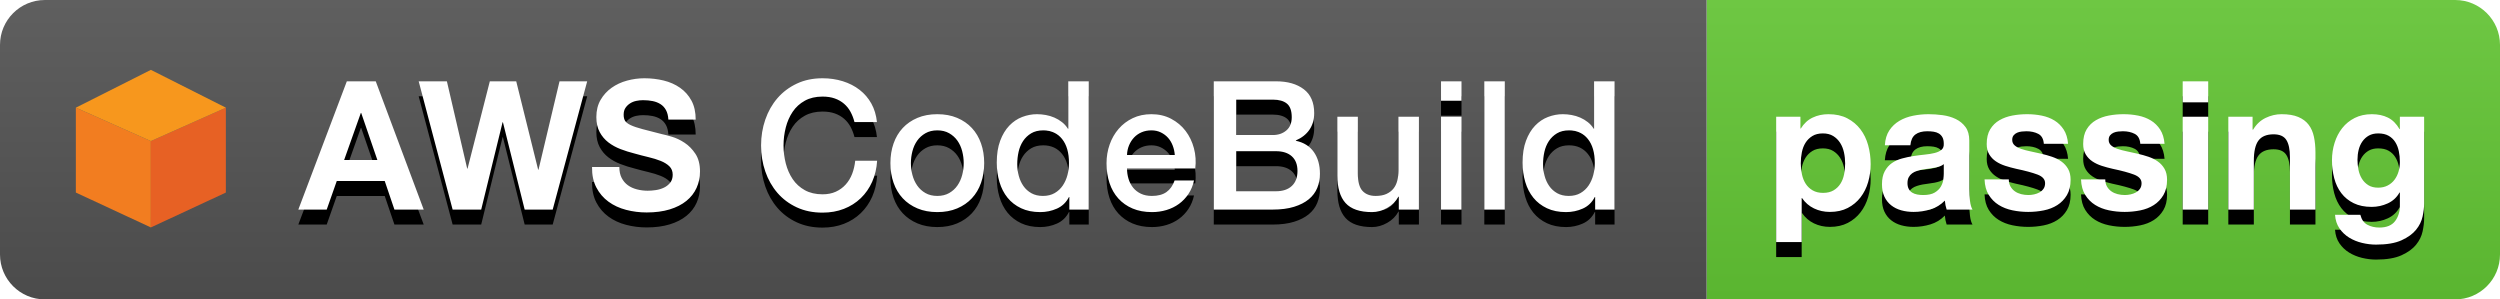
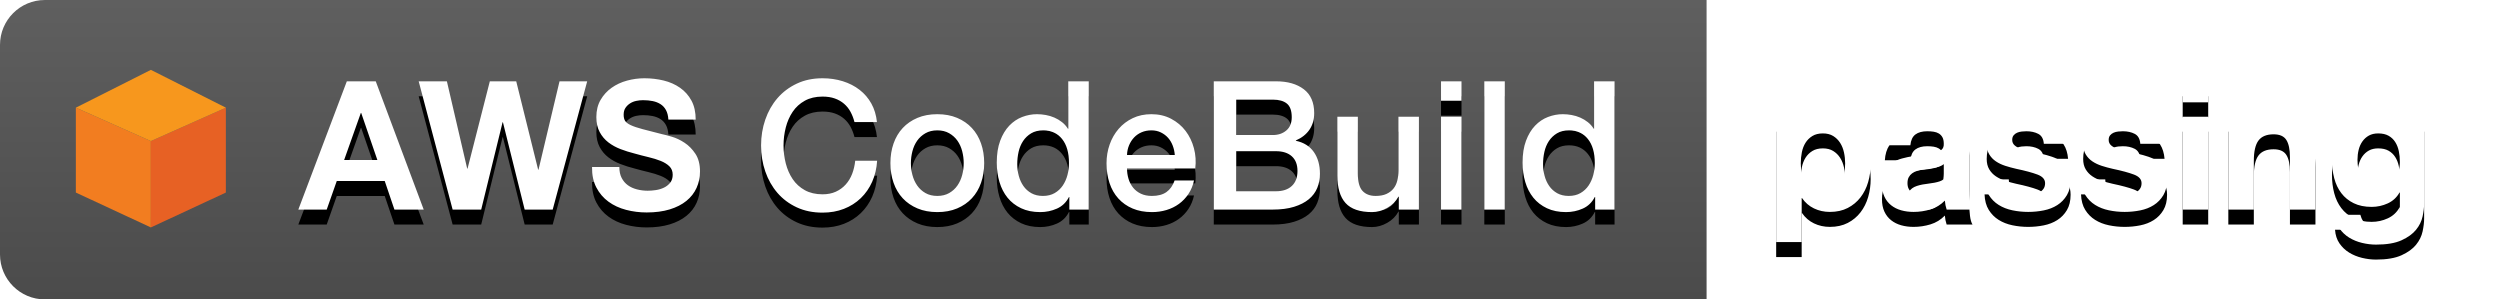
<svg xmlns="http://www.w3.org/2000/svg" xmlns:xlink="http://www.w3.org/1999/xlink" width="167px" height="20px" viewBox="0 0 167 20" version="1.1">
  <title>codebuild-status-badge-passing</title>
  <desc>Created with Sketch.</desc>
  <defs>
    <linearGradient x1="50%" y1="0%" x2="50%" y2="100%" id="linearGradient-1">
      <stop stop-color="#6EC743" offset="0%" />
      <stop stop-color="#5AB530" offset="100%" />
    </linearGradient>
    <path d="M7.78,12.884 C8.06,12.884 8.294,12.828 8.482,12.716 C8.67,12.604 8.822,12.458 8.938,12.278 C9.054,12.098 9.136,11.888 9.184,11.648 C9.232,11.408 9.256,11.164 9.256,10.916 C9.256,10.668 9.23,10.424 9.178,10.184 C9.126,9.944 9.04,9.73 8.92,9.542 C8.8,9.354 8.646,9.202 8.458,9.086 C8.27,8.97 8.04,8.912 7.768,8.912 C7.488,8.912 7.254,8.97 7.066,9.086 C6.878,9.202 6.726,9.352 6.61,9.536 C6.494,9.72 6.412,9.932 6.364,10.172 C6.316,10.412 6.292,10.66 6.292,10.916 C6.292,11.164 6.318,11.408 6.37,11.648 C6.422,11.888 6.506,12.098 6.622,12.278 C6.738,12.458 6.892,12.604 7.084,12.716 C7.276,12.828 7.508,12.884 7.78,12.884 Z M4.648,7.796 L6.268,7.796 L6.268,8.588 L6.292,8.588 C6.5,8.252 6.764,8.008 7.084,7.856 C7.404,7.704 7.756,7.628 8.14,7.628 C8.628,7.628 9.048,7.72 9.4,7.904 C9.752,8.088 10.044,8.332 10.276,8.636 C10.508,8.94 10.68,9.294 10.792,9.698 C10.904,10.102 10.96,10.524 10.96,10.964 C10.96,11.38 10.904,11.78 10.792,12.164 C10.68,12.548 10.51,12.888 10.282,13.184 C10.054,13.48 9.77,13.716 9.43,13.892 C9.09,14.068 8.692,14.156 8.236,14.156 C7.852,14.156 7.498,14.078 7.174,13.922 C6.85,13.766 6.584,13.536 6.376,13.232 L6.352,13.232 L6.352,16.172 L4.648,16.172 L4.648,7.796 Z M11.908,9.704 C11.932,9.304 12.032,8.972 12.208,8.708 C12.384,8.444 12.608,8.232 12.88,8.072 C13.152,7.912 13.458,7.798 13.798,7.73 C14.138,7.662 14.48,7.628 14.824,7.628 C15.136,7.628 15.452,7.65 15.772,7.694 C16.092,7.738 16.384,7.824 16.648,7.952 C16.912,8.08 17.128,8.258 17.296,8.486 C17.464,8.714 17.548,9.016 17.548,9.392 L17.548,12.62 C17.548,12.9 17.564,13.168 17.596,13.424 C17.628,13.68 17.684,13.872 17.764,14 L16.036,14 C16.004,13.904 15.978,13.806 15.958,13.706 C15.938,13.606 15.924,13.504 15.916,13.4 C15.644,13.68 15.324,13.876 14.956,13.988 C14.588,14.1 14.212,14.156 13.828,14.156 C13.532,14.156 13.256,14.12 13,14.048 C12.744,13.976 12.52,13.864 12.328,13.712 C12.136,13.56 11.986,13.368 11.878,13.136 C11.77,12.904 11.716,12.628 11.716,12.308 C11.716,11.956 11.778,11.666 11.902,11.438 C12.026,11.21 12.186,11.028 12.382,10.892 C12.578,10.756 12.802,10.654 13.054,10.586 C13.306,10.518 13.56,10.464 13.816,10.424 C14.072,10.384 14.324,10.352 14.572,10.328 C14.82,10.304 15.04,10.268 15.232,10.22 C15.424,10.172 15.576,10.102 15.688,10.01 C15.8,9.918 15.852,9.784 15.844,9.608 C15.844,9.424 15.814,9.278 15.754,9.17 C15.694,9.062 15.614,8.978 15.514,8.918 C15.414,8.858 15.298,8.818 15.166,8.798 C15.034,8.778 14.892,8.768 14.74,8.768 C14.404,8.768 14.14,8.84 13.948,8.984 C13.756,9.128 13.644,9.368 13.612,9.704 L11.908,9.704 Z M15.844,10.964 C15.772,11.028 15.682,11.078 15.574,11.114 C15.466,11.15 15.35,11.18 15.226,11.204 C15.102,11.228 14.972,11.248 14.836,11.264 C14.7,11.28 14.564,11.3 14.428,11.324 C14.3,11.348 14.174,11.38 14.05,11.42 C13.926,11.46 13.818,11.514 13.726,11.582 C13.634,11.65 13.56,11.736 13.504,11.84 C13.448,11.944 13.42,12.076 13.42,12.236 C13.42,12.388 13.448,12.516 13.504,12.62 C13.56,12.724 13.636,12.806 13.732,12.866 C13.828,12.926 13.94,12.968 14.068,12.992 C14.196,13.016 14.328,13.028 14.464,13.028 C14.8,13.028 15.06,12.972 15.244,12.86 C15.428,12.748 15.564,12.614 15.652,12.458 C15.74,12.302 15.794,12.144 15.814,11.984 C15.834,11.824 15.844,11.696 15.844,11.6 L15.844,10.964 Z M20.188,11.984 L18.568,11.984 C18.584,12.4 18.678,12.746 18.85,13.022 C19.022,13.298 19.242,13.52 19.51,13.688 C19.778,13.856 20.084,13.976 20.428,14.048 C20.772,14.12 21.124,14.156 21.484,14.156 C21.836,14.156 22.182,14.122 22.522,14.054 C22.862,13.986 23.164,13.868 23.428,13.7 C23.692,13.532 23.906,13.31 24.07,13.034 C24.234,12.758 24.316,12.416 24.316,12.008 C24.316,11.72 24.26,11.478 24.148,11.282 C24.036,11.086 23.888,10.922 23.704,10.79 C23.52,10.658 23.31,10.552 23.074,10.472 C22.838,10.392 22.596,10.324 22.348,10.268 C22.108,10.212 21.872,10.16 21.64,10.112 C21.408,10.064 21.202,10.01 21.022,9.95 C20.842,9.89 20.696,9.812 20.584,9.716 C20.472,9.62 20.416,9.496 20.416,9.344 C20.416,9.216 20.448,9.114 20.512,9.038 C20.576,8.962 20.654,8.904 20.746,8.864 C20.838,8.824 20.94,8.798 21.052,8.786 C21.164,8.774 21.268,8.768 21.364,8.768 C21.668,8.768 21.932,8.826 22.156,8.942 C22.38,9.058 22.504,9.28 22.528,9.608 L24.148,9.608 C24.116,9.224 24.018,8.906 23.854,8.654 C23.69,8.402 23.484,8.2 23.236,8.048 C22.988,7.896 22.706,7.788 22.39,7.724 C22.074,7.66 21.748,7.628 21.412,7.628 C21.076,7.628 20.748,7.658 20.428,7.718 C20.108,7.778 19.82,7.882 19.564,8.03 C19.308,8.178 19.102,8.38 18.946,8.636 C18.79,8.892 18.712,9.22 18.712,9.62 C18.712,9.892 18.768,10.122 18.88,10.31 C18.992,10.498 19.14,10.654 19.324,10.778 C19.508,10.902 19.718,11.002 19.954,11.078 C20.19,11.154 20.432,11.22 20.68,11.276 C21.288,11.404 21.762,11.532 22.102,11.66 C22.442,11.788 22.612,11.98 22.612,12.236 C22.612,12.388 22.576,12.514 22.504,12.614 C22.432,12.714 22.342,12.794 22.234,12.854 C22.126,12.914 22.006,12.958 21.874,12.986 C21.742,13.014 21.616,13.028 21.496,13.028 C21.328,13.028 21.166,13.008 21.01,12.968 C20.854,12.928 20.716,12.866 20.596,12.782 C20.476,12.698 20.378,12.59 20.302,12.458 C20.226,12.326 20.188,12.168 20.188,11.984 Z M26.632,11.984 L25.012,11.984 C25.028,12.4 25.122,12.746 25.294,13.022 C25.466,13.298 25.686,13.52 25.954,13.688 C26.222,13.856 26.528,13.976 26.872,14.048 C27.216,14.12 27.568,14.156 27.928,14.156 C28.28,14.156 28.626,14.122 28.966,14.054 C29.306,13.986 29.608,13.868 29.872,13.7 C30.136,13.532 30.35,13.31 30.514,13.034 C30.678,12.758 30.76,12.416 30.76,12.008 C30.76,11.72 30.704,11.478 30.592,11.282 C30.48,11.086 30.332,10.922 30.148,10.79 C29.964,10.658 29.754,10.552 29.518,10.472 C29.282,10.392 29.04,10.324 28.792,10.268 C28.552,10.212 28.316,10.16 28.084,10.112 C27.852,10.064 27.646,10.01 27.466,9.95 C27.286,9.89 27.14,9.812 27.028,9.716 C26.916,9.62 26.86,9.496 26.86,9.344 C26.86,9.216 26.892,9.114 26.956,9.038 C27.02,8.962 27.098,8.904 27.19,8.864 C27.282,8.824 27.384,8.798 27.496,8.786 C27.608,8.774 27.712,8.768 27.808,8.768 C28.112,8.768 28.376,8.826 28.6,8.942 C28.824,9.058 28.948,9.28 28.972,9.608 L30.592,9.608 C30.56,9.224 30.462,8.906 30.298,8.654 C30.134,8.402 29.928,8.2 29.68,8.048 C29.432,7.896 29.15,7.788 28.834,7.724 C28.518,7.66 28.192,7.628 27.856,7.628 C27.52,7.628 27.192,7.658 26.872,7.718 C26.552,7.778 26.264,7.882 26.008,8.03 C25.752,8.178 25.546,8.38 25.39,8.636 C25.234,8.892 25.156,9.22 25.156,9.62 C25.156,9.892 25.212,10.122 25.324,10.31 C25.436,10.498 25.584,10.654 25.768,10.778 C25.952,10.902 26.162,11.002 26.398,11.078 C26.634,11.154 26.876,11.22 27.124,11.276 C27.732,11.404 28.206,11.532 28.546,11.66 C28.886,11.788 29.056,11.98 29.056,12.236 C29.056,12.388 29.02,12.514 28.948,12.614 C28.876,12.714 28.786,12.794 28.678,12.854 C28.57,12.914 28.45,12.958 28.318,12.986 C28.186,13.014 28.06,13.028 27.94,13.028 C27.772,13.028 27.61,13.008 27.454,12.968 C27.298,12.928 27.16,12.866 27.04,12.782 C26.92,12.698 26.822,12.59 26.746,12.458 C26.67,12.326 26.632,12.168 26.632,11.984 Z M33.508,6.836 L33.508,5.432 L31.804,5.432 L31.804,6.836 L33.508,6.836 Z M31.804,7.796 L31.804,14 L33.508,14 L33.508,7.796 L31.804,7.796 Z M34.852,7.796 L34.852,14 L36.556,14 L36.556,10.748 C36.556,10.116 36.66,9.662 36.868,9.386 C37.076,9.11 37.412,8.972 37.876,8.972 C38.284,8.972 38.568,9.098 38.728,9.35 C38.888,9.602 38.968,9.984 38.968,10.496 L38.968,14 L40.672,14 L40.672,10.184 C40.672,9.8 40.638,9.45 40.57,9.134 C40.502,8.818 40.384,8.55 40.216,8.33 C40.048,8.11 39.818,7.938 39.526,7.814 C39.234,7.69 38.86,7.628 38.404,7.628 C38.044,7.628 37.692,7.71 37.348,7.874 C37.004,8.038 36.724,8.3 36.508,8.66 L36.472,8.66 L36.472,7.796 L34.852,7.796 Z M44.86,12.536 C45.1,12.536 45.312,12.488 45.496,12.392 C45.68,12.296 45.832,12.168 45.952,12.008 C46.072,11.848 46.162,11.666 46.222,11.462 C46.282,11.258 46.312,11.044 46.312,10.82 C46.312,10.564 46.288,10.322 46.24,10.094 C46.192,9.866 46.112,9.664 46,9.488 C45.888,9.312 45.74,9.172 45.556,9.068 C45.372,8.964 45.14,8.912 44.86,8.912 C44.62,8.912 44.414,8.96 44.242,9.056 C44.07,9.152 43.926,9.282 43.81,9.446 C43.694,9.61 43.61,9.798 43.558,10.01 C43.506,10.222 43.48,10.444 43.48,10.676 C43.48,10.9 43.502,11.122 43.546,11.342 C43.59,11.562 43.666,11.76 43.774,11.936 C43.882,12.112 44.024,12.256 44.2,12.368 C44.376,12.48 44.596,12.536 44.86,12.536 Z M47.932,13.604 C47.932,13.852 47.898,14.136 47.83,14.456 C47.762,14.776 47.616,15.074 47.392,15.35 C47.168,15.626 46.844,15.86 46.42,16.052 C45.996,16.244 45.428,16.34 44.716,16.34 C44.412,16.34 44.102,16.302 43.786,16.226 C43.47,16.15 43.182,16.032 42.922,15.872 C42.662,15.712 42.446,15.506 42.274,15.254 C42.102,15.002 42.004,14.7 41.98,14.348 L43.672,14.348 C43.752,14.668 43.908,14.89 44.14,15.014 C44.372,15.138 44.64,15.2 44.944,15.2 C45.424,15.2 45.774,15.056 45.994,14.768 C46.214,14.48 46.32,14.116 46.312,13.676 L46.312,12.86 L46.288,12.86 C46.104,13.188 45.842,13.43 45.502,13.586 C45.162,13.742 44.804,13.82 44.428,13.82 C43.964,13.82 43.564,13.738 43.228,13.574 C42.892,13.41 42.616,13.186 42.4,12.902 C42.184,12.618 42.026,12.286 41.926,11.906 C41.826,11.526 41.776,11.124 41.776,10.7 C41.776,10.3 41.834,9.914 41.95,9.542 C42.066,9.17 42.236,8.842 42.46,8.558 C42.684,8.274 42.962,8.048 43.294,7.88 C43.626,7.712 44.008,7.628 44.44,7.628 C44.848,7.628 45.206,7.704 45.514,7.856 C45.822,8.008 46.08,8.264 46.288,8.624 L46.312,8.624 L46.312,7.796 L47.932,7.796 L47.932,13.604 Z" id="path-2" />
    <filter x="-1.2%" y="-4.6%" width="102.3%" height="118.3%" filterUnits="objectBoundingBox" id="filter-3">
      <feOffset dx="0" dy="1" in="SourceAlpha" result="shadowOffsetOuter1" />
      <feColorMatrix values="0 0 0 0 0   0 0 0 0 0   0 0 0 0 0  0 0 0 0.274 0" type="matrix" in="shadowOffsetOuter1" />
    </filter>
    <linearGradient x1="50%" y1="0%" x2="50%" y2="100%" id="linearGradient-4">
      <stop stop-color="#5F5F5F" offset="0%" />
      <stop stop-color="#4B4B4B" offset="100%" />
    </linearGradient>
    <path d="M22.988,10.688 L25.208,10.688 L24.128,7.544 L24.104,7.544 L22.988,10.688 Z M23.168,5.432 L25.1,5.432 L28.304,14 L26.348,14 L25.7,12.092 L22.496,12.092 L21.824,14 L19.928,14 L23.168,5.432 Z M36.92,14 L35.048,14 L33.596,8.168 L33.572,8.168 L32.144,14 L30.236,14 L27.968,5.432 L29.852,5.432 L31.208,11.264 L31.232,11.264 L32.72,5.432 L34.484,5.432 L35.948,11.336 L35.972,11.336 L37.376,5.432 L39.224,5.432 L36.92,14 Z M41.372,11.156 L39.548,11.156 C39.54,11.684 39.636,12.14 39.836,12.524 C40.036,12.908 40.306,13.224 40.646,13.472 C40.986,13.72 41.378,13.902 41.822,14.018 C42.266,14.134 42.724,14.192 43.196,14.192 C43.78,14.192 44.294,14.124 44.738,13.988 C45.182,13.852 45.554,13.662 45.854,13.418 C46.154,13.174 46.38,12.884 46.532,12.548 C46.684,12.212 46.76,11.848 46.76,11.456 C46.76,10.976 46.658,10.582 46.454,10.274 C46.25,9.966 46.008,9.72 45.728,9.536 C45.448,9.352 45.166,9.218 44.882,9.134 C44.598,9.05 44.376,8.992 44.216,8.96 C43.68,8.824 43.246,8.712 42.914,8.624 C42.582,8.536 42.322,8.448 42.134,8.36 C41.946,8.272 41.82,8.176 41.756,8.072 C41.692,7.968 41.66,7.832 41.66,7.664 C41.66,7.48 41.7,7.328 41.78,7.208 C41.86,7.088 41.962,6.988 42.086,6.908 C42.21,6.828 42.348,6.772 42.5,6.74 C42.652,6.708 42.804,6.692 42.956,6.692 C43.188,6.692 43.402,6.712 43.598,6.752 C43.794,6.792 43.968,6.86 44.12,6.956 C44.272,7.052 44.394,7.184 44.486,7.352 C44.578,7.52 44.632,7.732 44.648,7.988 L46.472,7.988 C46.472,7.492 46.378,7.07 46.19,6.722 C46.002,6.374 45.748,6.088 45.428,5.864 C45.108,5.64 44.742,5.478 44.33,5.378 C43.918,5.278 43.488,5.228 43.04,5.228 C42.656,5.228 42.272,5.28 41.888,5.384 C41.504,5.488 41.16,5.648 40.856,5.864 C40.552,6.08 40.306,6.35 40.118,6.674 C39.93,6.998 39.836,7.38 39.836,7.82 C39.836,8.212 39.91,8.546 40.058,8.822 C40.206,9.098 40.4,9.328 40.64,9.512 C40.88,9.696 41.152,9.846 41.456,9.962 C41.76,10.078 42.072,10.176 42.392,10.256 C42.704,10.344 43.012,10.424 43.316,10.496 C43.62,10.568 43.892,10.652 44.132,10.748 C44.372,10.844 44.566,10.964 44.714,11.108 C44.862,11.252 44.936,11.44 44.936,11.672 C44.936,11.888 44.88,12.066 44.768,12.206 C44.656,12.346 44.516,12.456 44.348,12.536 C44.18,12.616 44,12.67 43.808,12.698 C43.616,12.726 43.436,12.74 43.268,12.74 C43.02,12.74 42.78,12.71 42.548,12.65 C42.316,12.59 42.114,12.498 41.942,12.374 C41.77,12.25 41.632,12.088 41.528,11.888 C41.424,11.688 41.372,11.444 41.372,11.156 Z M57.08,8.156 C57.016,7.908 56.928,7.68 56.816,7.472 C56.704,7.264 56.56,7.084 56.384,6.932 C56.208,6.78 56.002,6.662 55.766,6.578 C55.53,6.494 55.256,6.452 54.944,6.452 C54.488,6.452 54.094,6.544 53.762,6.728 C53.43,6.912 53.16,7.158 52.952,7.466 C52.744,7.774 52.59,8.124 52.49,8.516 C52.39,8.908 52.34,9.308 52.34,9.716 C52.34,10.124 52.39,10.524 52.49,10.916 C52.59,11.308 52.744,11.658 52.952,11.966 C53.16,12.274 53.43,12.52 53.762,12.704 C54.094,12.888 54.488,12.98 54.944,12.98 C55.28,12.98 55.576,12.922 55.832,12.806 C56.088,12.69 56.308,12.53 56.492,12.326 C56.676,12.122 56.82,11.884 56.924,11.612 C57.028,11.34 57.096,11.048 57.128,10.736 L58.592,10.736 C58.56,11.248 58.45,11.716 58.262,12.14 C58.074,12.564 57.82,12.93 57.5,13.238 C57.18,13.546 56.804,13.784 56.372,13.952 C55.94,14.12 55.464,14.204 54.944,14.204 C54.304,14.204 53.73,14.086 53.222,13.85 C52.714,13.614 52.284,13.292 51.932,12.884 C51.58,12.476 51.31,12 51.122,11.456 C50.934,10.912 50.84,10.332 50.84,9.716 C50.84,9.108 50.934,8.532 51.122,7.988 C51.31,7.444 51.58,6.968 51.932,6.56 C52.284,6.152 52.714,5.828 53.222,5.588 C53.73,5.348 54.304,5.228 54.944,5.228 C55.424,5.228 55.876,5.294 56.3,5.426 C56.724,5.558 57.098,5.75 57.422,6.002 C57.746,6.254 58.008,6.56 58.208,6.92 C58.408,7.28 58.532,7.692 58.58,8.156 L57.08,8.156 Z M62.612,14.168 C62.116,14.168 61.674,14.086 61.286,13.922 C60.898,13.758 60.57,13.532 60.302,13.244 C60.034,12.956 59.83,12.612 59.69,12.212 C59.55,11.812 59.48,11.372 59.48,10.892 C59.48,10.42 59.55,9.984 59.69,9.584 C59.83,9.184 60.034,8.84 60.302,8.552 C60.57,8.264 60.898,8.038 61.286,7.874 C61.674,7.71 62.116,7.628 62.612,7.628 C63.108,7.628 63.55,7.71 63.938,7.874 C64.326,8.038 64.654,8.264 64.922,8.552 C65.19,8.84 65.394,9.184 65.534,9.584 C65.674,9.984 65.744,10.42 65.744,10.892 C65.744,11.372 65.674,11.812 65.534,12.212 C65.394,12.612 65.19,12.956 64.922,13.244 C64.654,13.532 64.326,13.758 63.938,13.922 C63.55,14.086 63.108,14.168 62.612,14.168 Z M62.612,13.088 C62.916,13.088 63.18,13.024 63.404,12.896 C63.628,12.768 63.812,12.6 63.956,12.392 C64.1,12.184 64.206,11.95 64.274,11.69 C64.342,11.43 64.376,11.164 64.376,10.892 C64.376,10.628 64.342,10.364 64.274,10.1 C64.206,9.836 64.1,9.602 63.956,9.398 C63.812,9.194 63.628,9.028 63.404,8.9 C63.18,8.772 62.916,8.708 62.612,8.708 C62.308,8.708 62.044,8.772 61.82,8.9 C61.596,9.028 61.412,9.194 61.268,9.398 C61.124,9.602 61.018,9.836 60.95,10.1 C60.882,10.364 60.848,10.628 60.848,10.892 C60.848,11.164 60.882,11.43 60.95,11.69 C61.018,11.95 61.124,12.184 61.268,12.392 C61.412,12.6 61.596,12.768 61.82,12.896 C62.044,13.024 62.308,13.088 62.612,13.088 Z M72.728,14 L71.432,14 L71.432,13.16 L71.408,13.16 C71.224,13.52 70.956,13.778 70.604,13.934 C70.252,14.09 69.88,14.168 69.488,14.168 C69,14.168 68.574,14.082 68.21,13.91 C67.846,13.738 67.544,13.504 67.304,13.208 C67.064,12.912 66.884,12.562 66.764,12.158 C66.644,11.754 66.584,11.32 66.584,10.856 C66.584,10.296 66.66,9.812 66.812,9.404 C66.964,8.996 67.166,8.66 67.418,8.396 C67.67,8.132 67.958,7.938 68.282,7.814 C68.606,7.69 68.936,7.628 69.272,7.628 C69.464,7.628 69.66,7.646 69.86,7.682 C70.06,7.718 70.252,7.776 70.436,7.856 C70.62,7.936 70.79,8.038 70.946,8.162 C71.102,8.286 71.232,8.432 71.336,8.6 L71.36,8.6 L71.36,5.432 L72.728,5.432 L72.728,14 Z M67.952,10.964 C67.952,11.228 67.986,11.488 68.054,11.744 C68.122,12 68.226,12.228 68.366,12.428 C68.506,12.628 68.684,12.788 68.9,12.908 C69.116,13.028 69.372,13.088 69.668,13.088 C69.972,13.088 70.234,13.024 70.454,12.896 C70.674,12.768 70.854,12.6 70.994,12.392 C71.134,12.184 71.238,11.95 71.306,11.69 C71.374,11.43 71.408,11.164 71.408,10.892 C71.408,10.204 71.254,9.668 70.946,9.284 C70.638,8.9 70.22,8.708 69.692,8.708 C69.372,8.708 69.102,8.774 68.882,8.906 C68.662,9.038 68.482,9.21 68.342,9.422 C68.202,9.634 68.102,9.874 68.042,10.142 C67.982,10.41 67.952,10.684 67.952,10.964 Z M78.476,10.352 C78.46,10.136 78.414,9.928 78.338,9.728 C78.262,9.528 78.158,9.354 78.026,9.206 C77.894,9.058 77.734,8.938 77.546,8.846 C77.358,8.754 77.148,8.708 76.916,8.708 C76.676,8.708 76.458,8.75 76.262,8.834 C76.066,8.918 75.898,9.034 75.758,9.182 C75.618,9.33 75.506,9.504 75.422,9.704 C75.338,9.904 75.292,10.12 75.284,10.352 L78.476,10.352 Z M75.284,11.252 C75.284,11.492 75.318,11.724 75.386,11.948 C75.454,12.172 75.556,12.368 75.692,12.536 C75.828,12.704 76,12.838 76.208,12.938 C76.416,13.038 76.664,13.088 76.952,13.088 C77.352,13.088 77.674,13.002 77.918,12.83 C78.162,12.658 78.344,12.4 78.464,12.056 L79.76,12.056 C79.688,12.392 79.564,12.692 79.388,12.956 C79.212,13.22 79,13.442 78.752,13.622 C78.504,13.802 78.226,13.938 77.918,14.03 C77.61,14.122 77.288,14.168 76.952,14.168 C76.464,14.168 76.032,14.088 75.656,13.928 C75.28,13.768 74.962,13.544 74.702,13.256 C74.442,12.968 74.246,12.624 74.114,12.224 C73.982,11.824 73.916,11.384 73.916,10.904 C73.916,10.464 73.986,10.046 74.126,9.65 C74.266,9.254 74.466,8.906 74.726,8.606 C74.986,8.306 75.3,8.068 75.668,7.892 C76.036,7.716 76.452,7.628 76.916,7.628 C77.404,7.628 77.842,7.73 78.23,7.934 C78.618,8.138 78.94,8.408 79.196,8.744 C79.452,9.08 79.638,9.466 79.754,9.902 C79.87,10.338 79.9,10.788 79.844,11.252 L75.284,11.252 Z M82.58,9.02 L85.028,9.02 C85.388,9.02 85.688,8.918 85.928,8.714 C86.168,8.51 86.288,8.216 86.288,7.832 C86.288,7.4 86.18,7.096 85.964,6.92 C85.748,6.744 85.436,6.656 85.028,6.656 L82.58,6.656 L82.58,9.02 Z M81.08,5.432 L85.244,5.432 C86.012,5.432 86.628,5.608 87.092,5.96 C87.556,6.312 87.788,6.844 87.788,7.556 C87.788,7.988 87.682,8.358 87.47,8.666 C87.258,8.974 86.956,9.212 86.564,9.38 L86.564,9.404 C87.092,9.516 87.492,9.766 87.764,10.154 C88.036,10.542 88.172,11.028 88.172,11.612 C88.172,11.948 88.112,12.262 87.992,12.554 C87.872,12.846 87.684,13.098 87.428,13.31 C87.172,13.522 86.844,13.69 86.444,13.814 C86.044,13.938 85.568,14 85.016,14 L81.08,14 L81.08,5.432 Z M82.58,12.776 L85.232,12.776 C85.688,12.776 86.042,12.658 86.294,12.422 C86.546,12.186 86.672,11.852 86.672,11.42 C86.672,10.996 86.546,10.67 86.294,10.442 C86.042,10.214 85.688,10.1 85.232,10.1 L82.58,10.1 L82.58,12.776 Z M94.784,14 L93.44,14 L93.44,13.136 L93.416,13.136 C93.248,13.448 92.998,13.698 92.666,13.886 C92.334,14.074 91.996,14.168 91.652,14.168 C90.836,14.168 90.246,13.966 89.882,13.562 C89.518,13.158 89.336,12.548 89.336,11.732 L89.336,7.796 L90.704,7.796 L90.704,11.6 C90.704,12.144 90.808,12.528 91.016,12.752 C91.224,12.976 91.516,13.088 91.892,13.088 C92.18,13.088 92.42,13.044 92.612,12.956 C92.804,12.868 92.96,12.75 93.08,12.602 C93.2,12.454 93.286,12.276 93.338,12.068 C93.39,11.86 93.416,11.636 93.416,11.396 L93.416,7.796 L94.784,7.796 L94.784,14 Z M96.26,5.432 L97.628,5.432 L97.628,6.728 L96.26,6.728 L96.26,5.432 Z M96.26,7.796 L97.628,7.796 L97.628,14 L96.26,14 L96.26,7.796 Z M99.152,5.432 L100.52,5.432 L100.52,14 L99.152,14 L99.152,5.432 Z M107.852,14 L106.556,14 L106.556,13.16 L106.532,13.16 C106.348,13.52 106.08,13.778 105.728,13.934 C105.376,14.09 105.004,14.168 104.612,14.168 C104.124,14.168 103.698,14.082 103.334,13.91 C102.97,13.738 102.668,13.504 102.428,13.208 C102.188,12.912 102.008,12.562 101.888,12.158 C101.768,11.754 101.708,11.32 101.708,10.856 C101.708,10.296 101.784,9.812 101.936,9.404 C102.088,8.996 102.29,8.66 102.542,8.396 C102.794,8.132 103.082,7.938 103.406,7.814 C103.73,7.69 104.06,7.628 104.396,7.628 C104.588,7.628 104.784,7.646 104.984,7.682 C105.184,7.718 105.376,7.776 105.56,7.856 C105.744,7.936 105.914,8.038 106.07,8.162 C106.226,8.286 106.356,8.432 106.46,8.6 L106.484,8.6 L106.484,5.432 L107.852,5.432 L107.852,14 Z M103.076,10.964 C103.076,11.228 103.11,11.488 103.178,11.744 C103.246,12 103.35,12.228 103.49,12.428 C103.63,12.628 103.808,12.788 104.024,12.908 C104.24,13.028 104.496,13.088 104.792,13.088 C105.096,13.088 105.358,13.024 105.578,12.896 C105.798,12.768 105.978,12.6 106.118,12.392 C106.258,12.184 106.362,11.95 106.43,11.69 C106.498,11.43 106.532,11.164 106.532,10.892 C106.532,10.204 106.378,9.668 106.07,9.284 C105.762,8.9 105.344,8.708 104.816,8.708 C104.496,8.708 104.226,8.774 104.006,8.906 C103.786,9.038 103.606,9.21 103.466,9.422 C103.326,9.634 103.226,9.874 103.166,10.142 C103.106,10.41 103.076,10.684 103.076,10.964 Z" id="path-5" />
    <filter x="-0.6%" y="-5.6%" width="101.1%" height="122.3%" filterUnits="objectBoundingBox" id="filter-6">
      <feOffset dx="0" dy="1" in="SourceAlpha" result="shadowOffsetOuter1" />
      <feColorMatrix values="0 0 0 0 0   0 0 0 0 0   0 0 0 0 0  0 0 0 0.274 0" type="matrix" in="shadowOffsetOuter1" />
    </filter>
  </defs>
  <g id="Symbols" stroke="none" stroke-width="1" fill="none" fill-rule="evenodd">
    <g id="codebuild-status-badge-passing">
      <g id="passing-shield-sm-logo">
        <g id="value" transform="translate(114, 0)">
-           <path d="M0,0 L50,0 L50,0 C51.657,-3.04359188e-16 53,1.343 53,3 L53,17 L53,17 C53,18.657 51.657,20 50,20 L0,20 L0,0 Z" id="Rectangle" fill="url(#linearGradient-1)" />
          <g id="text-copy">
            <use fill="black" fill-opacity="1" filter="url(#filter-3)" xlink:href="#path-2" />
            <use fill="#FFFFFF" fill-rule="evenodd" xlink:href="#path-2" />
          </g>
        </g>
        <g id="name=AWS-Codebuild">
          <g id="name">
            <path d="M3,0 L114,0 L114,20 L3,20 L3,20 C1.343,20 2.02906125e-16,18.657 0,17 L0,3 L0,3 C-2.02906125e-16,1.343 1.343,3.04359188e-16 3,0 Z" id="Rectangle-Copy" fill="url(#linearGradient-4)" />
            <g id="AWS-CodeBuild">
              <use fill="black" fill-opacity="1" filter="url(#filter-6)" xlink:href="#path-5" />
              <use fill="#FFFFFF" fill-rule="evenodd" xlink:href="#path-5" />
            </g>
            <g id="logo-aws" transform="translate(4, 4)">
              <g id="logo-codebuild-green" fill="#FFFFFF" fill-opacity="0">
-                 <rect id="Rectangle" x="0" y="0" width="12" height="12" />
-               </g>
+                 </g>
              <g id="Page-1" transform="translate(1.067, 0.667)">
                <polygon id="Fill-1" fill="#F27D20" points="0 8.196 5.012 10.526 5.012 4.758 0 2.525" />
                <polygon id="Fill-2" fill="#E76124" points="5.009 4.758 5.009 10.526 10.02 8.196 10.02 2.525" />
                <polygon id="Fill-3" fill="#F7971D" points="5.011 -3.04761905e-05 -3.04761905e-05 2.525 5.009 4.758 10.021 2.525" />
              </g>
            </g>
          </g>
        </g>
      </g>
    </g>
  </g>
</svg>